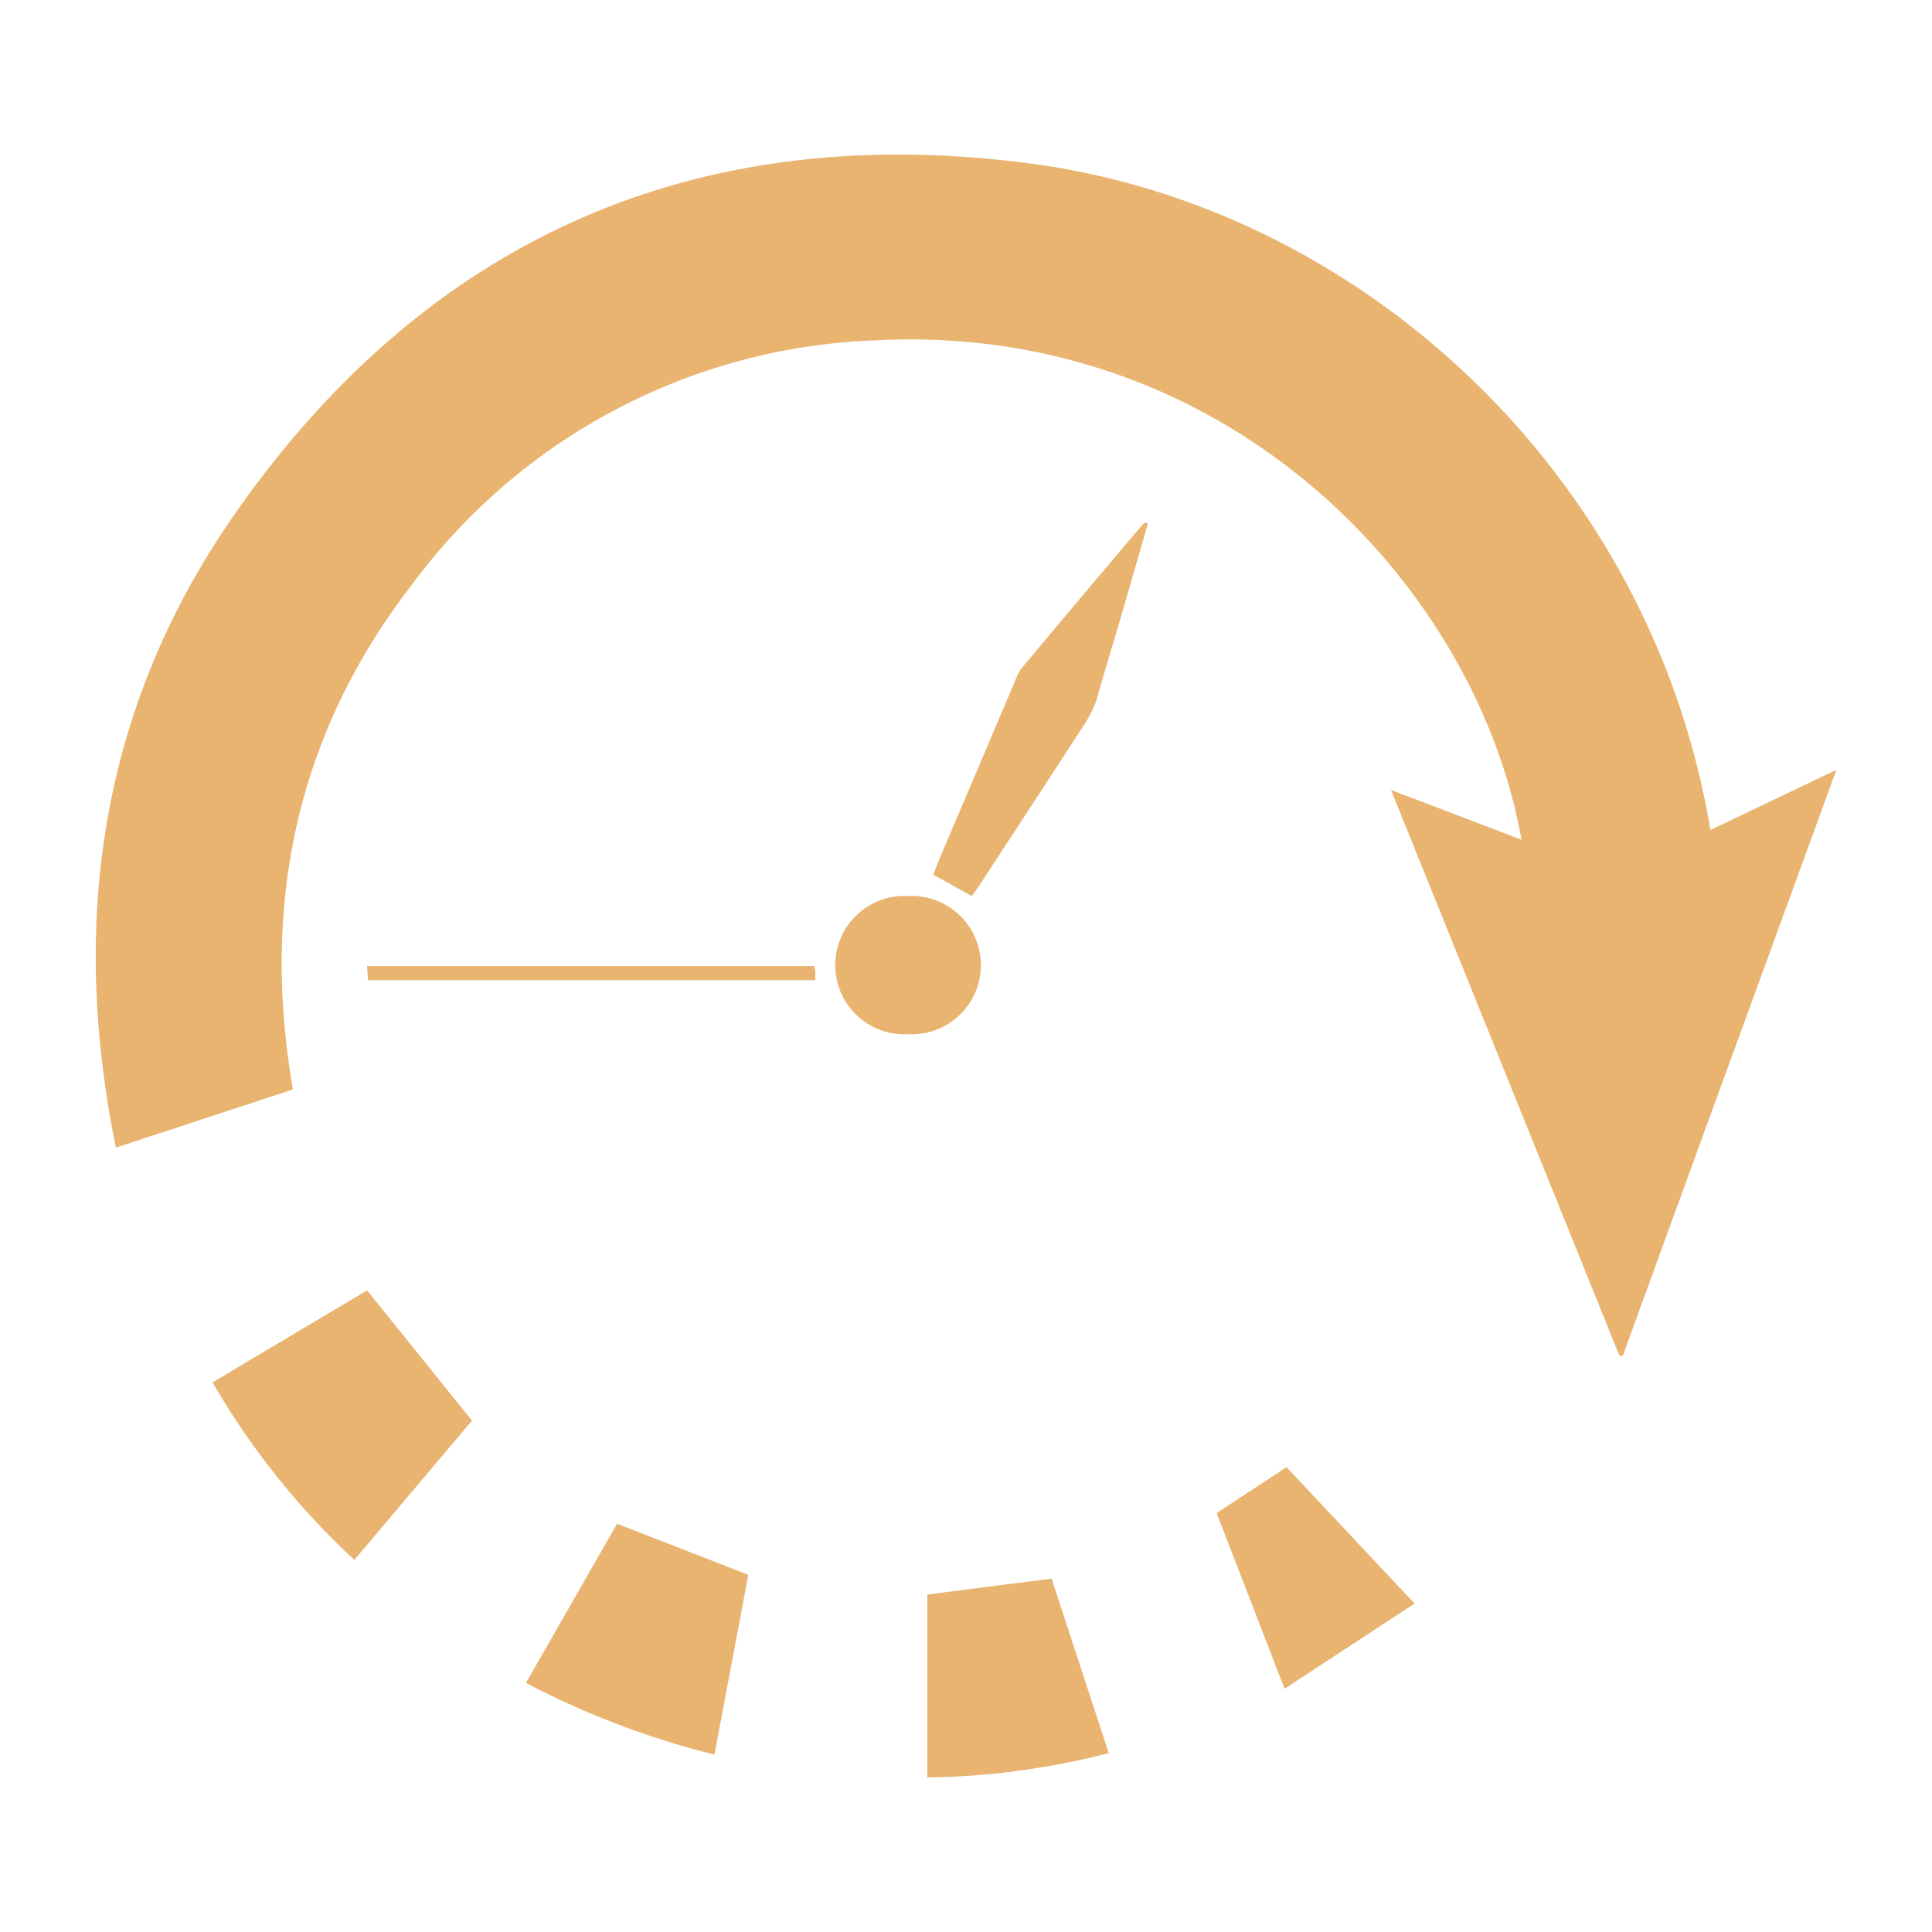
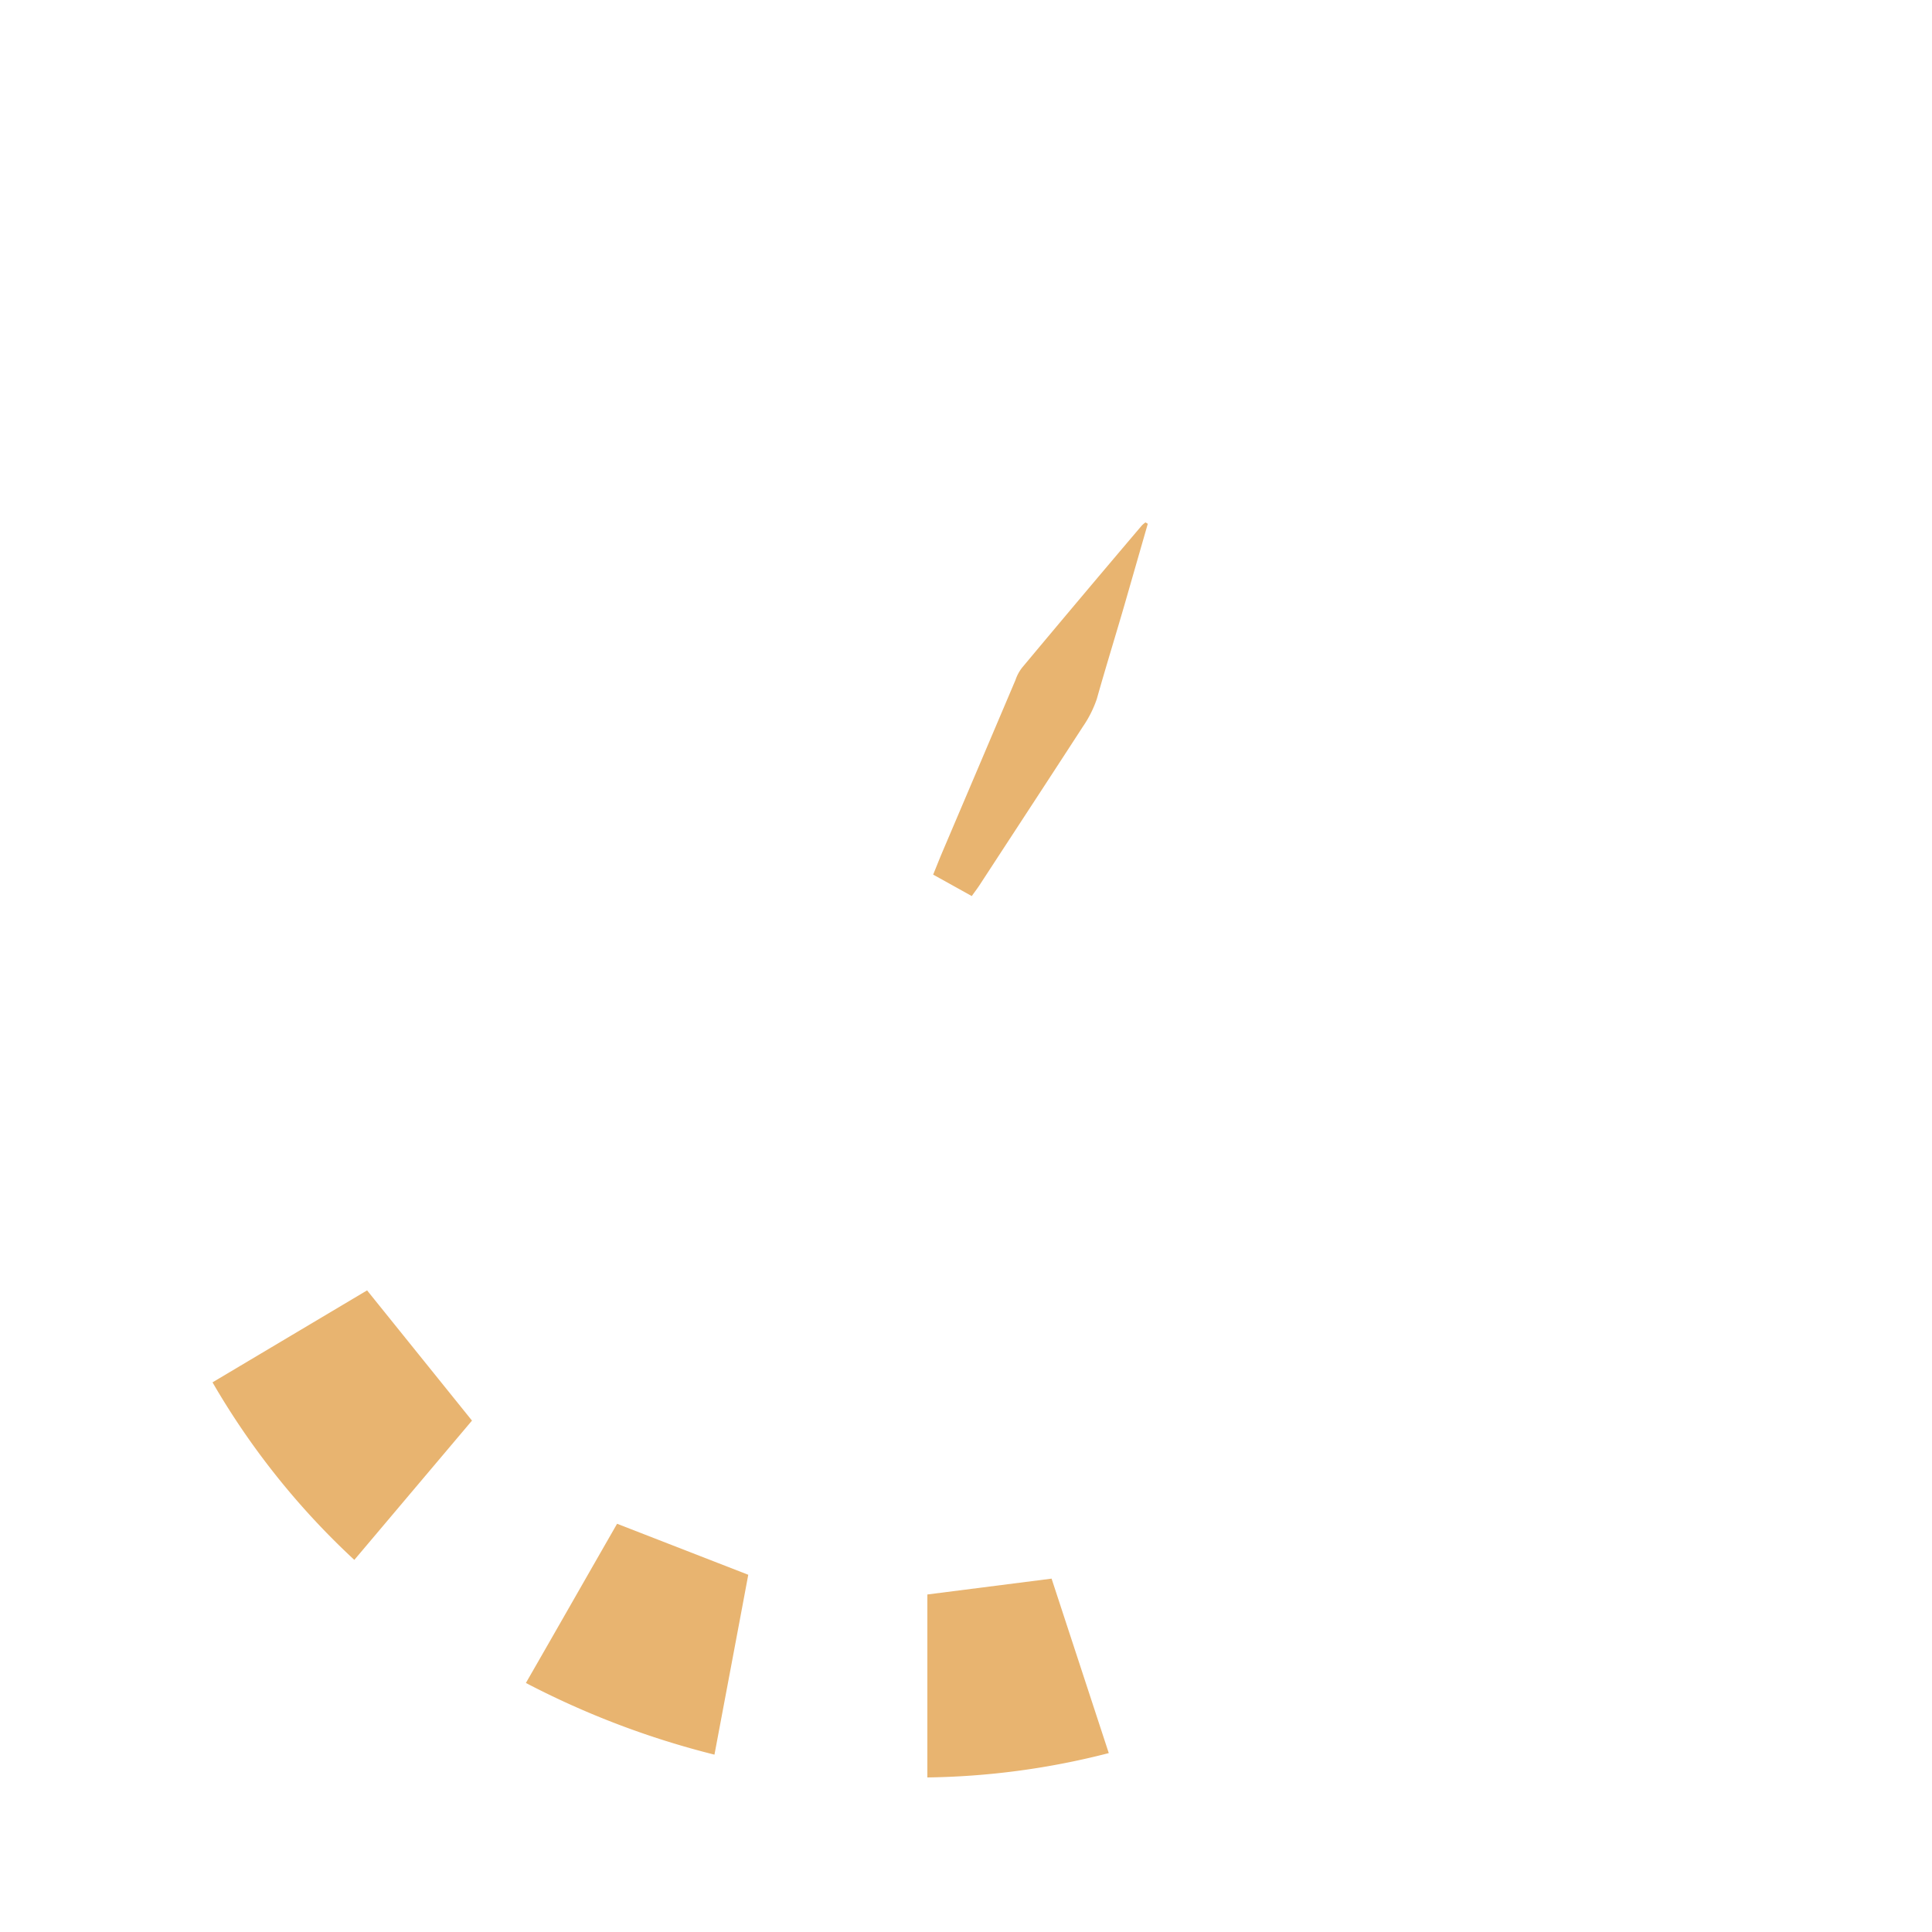
<svg xmlns="http://www.w3.org/2000/svg" id="Layer_1" data-name="Layer 1" viewBox="0 0 100 100">
  <defs>
    <style>.cls-1{fill:#e8b470;}</style>
  </defs>
-   <path class="cls-1" d="M72,40.89l6.75,2.57C76.41,30.25,63.48,16.62,45.21,17.62A31.21,31.21,0,0,0,21.39,30.17c-6,7.72-7.9,16.53-6.23,26.22L6,59.4c-2.43-11.88-.72-23,6.21-32.88C22.17,12.31,36.08,6.2,53.3,8.46c17.06,2.23,32.14,16,35.23,34.5l6.52-3.11C91.32,50.08,87.65,60.12,84,70.17l-.18,0Z" />
-   <path class="cls-1" d="M24.43,73.53l-6.09,7.21A39.5,39.5,0,0,1,11,71.55L19,66.79Z" />
+   <path class="cls-1" d="M24.43,73.53l-6.09,7.21A39.5,39.5,0,0,1,11,71.55L19,66.79" />
  <path class="cls-1" d="M31.94,78.87l6.79,2.64c-.56,3-1.15,6.12-1.75,9.31a44.2,44.2,0,0,1-9.76-3.71C28.83,84.31,30.39,81.57,31.94,78.87Z" />
  <path class="cls-1" d="M57.39,90.74A39.59,39.59,0,0,1,48,92V82.53l6.43-.82Z" />
  <path class="cls-1" d="M59.41,27.11l-1.17,4.07c-.48,1.66-1,3.33-1.47,5a5.82,5.82,0,0,1-.72,1.43c-1.77,2.73-3.56,5.46-5.34,8.19-.13.2-.28.39-.41.58l-2-1.11c.16-.39.32-.8.49-1.2q1.89-4.44,3.77-8.87a2.14,2.14,0,0,1,.35-.65Q56,30.85,59.1,27.2a1.46,1.46,0,0,1,.19-.16Z" />
-   <path class="cls-1" d="M66.49,87.41c-1.22-3.16-2.36-6.11-3.52-9.09l3.62-2.38L73.22,83Z" />
-   <path class="cls-1" d="M47,53.53a3.58,3.58,0,1,1,0-7.15,3.58,3.58,0,1,1,0,7.15Z" />
-   <path class="cls-1" d="M42.13,50a1.45,1.45,0,0,1,.07.26c0,.14,0,.27,0,.47H19.05L19,50Z" />
</svg>